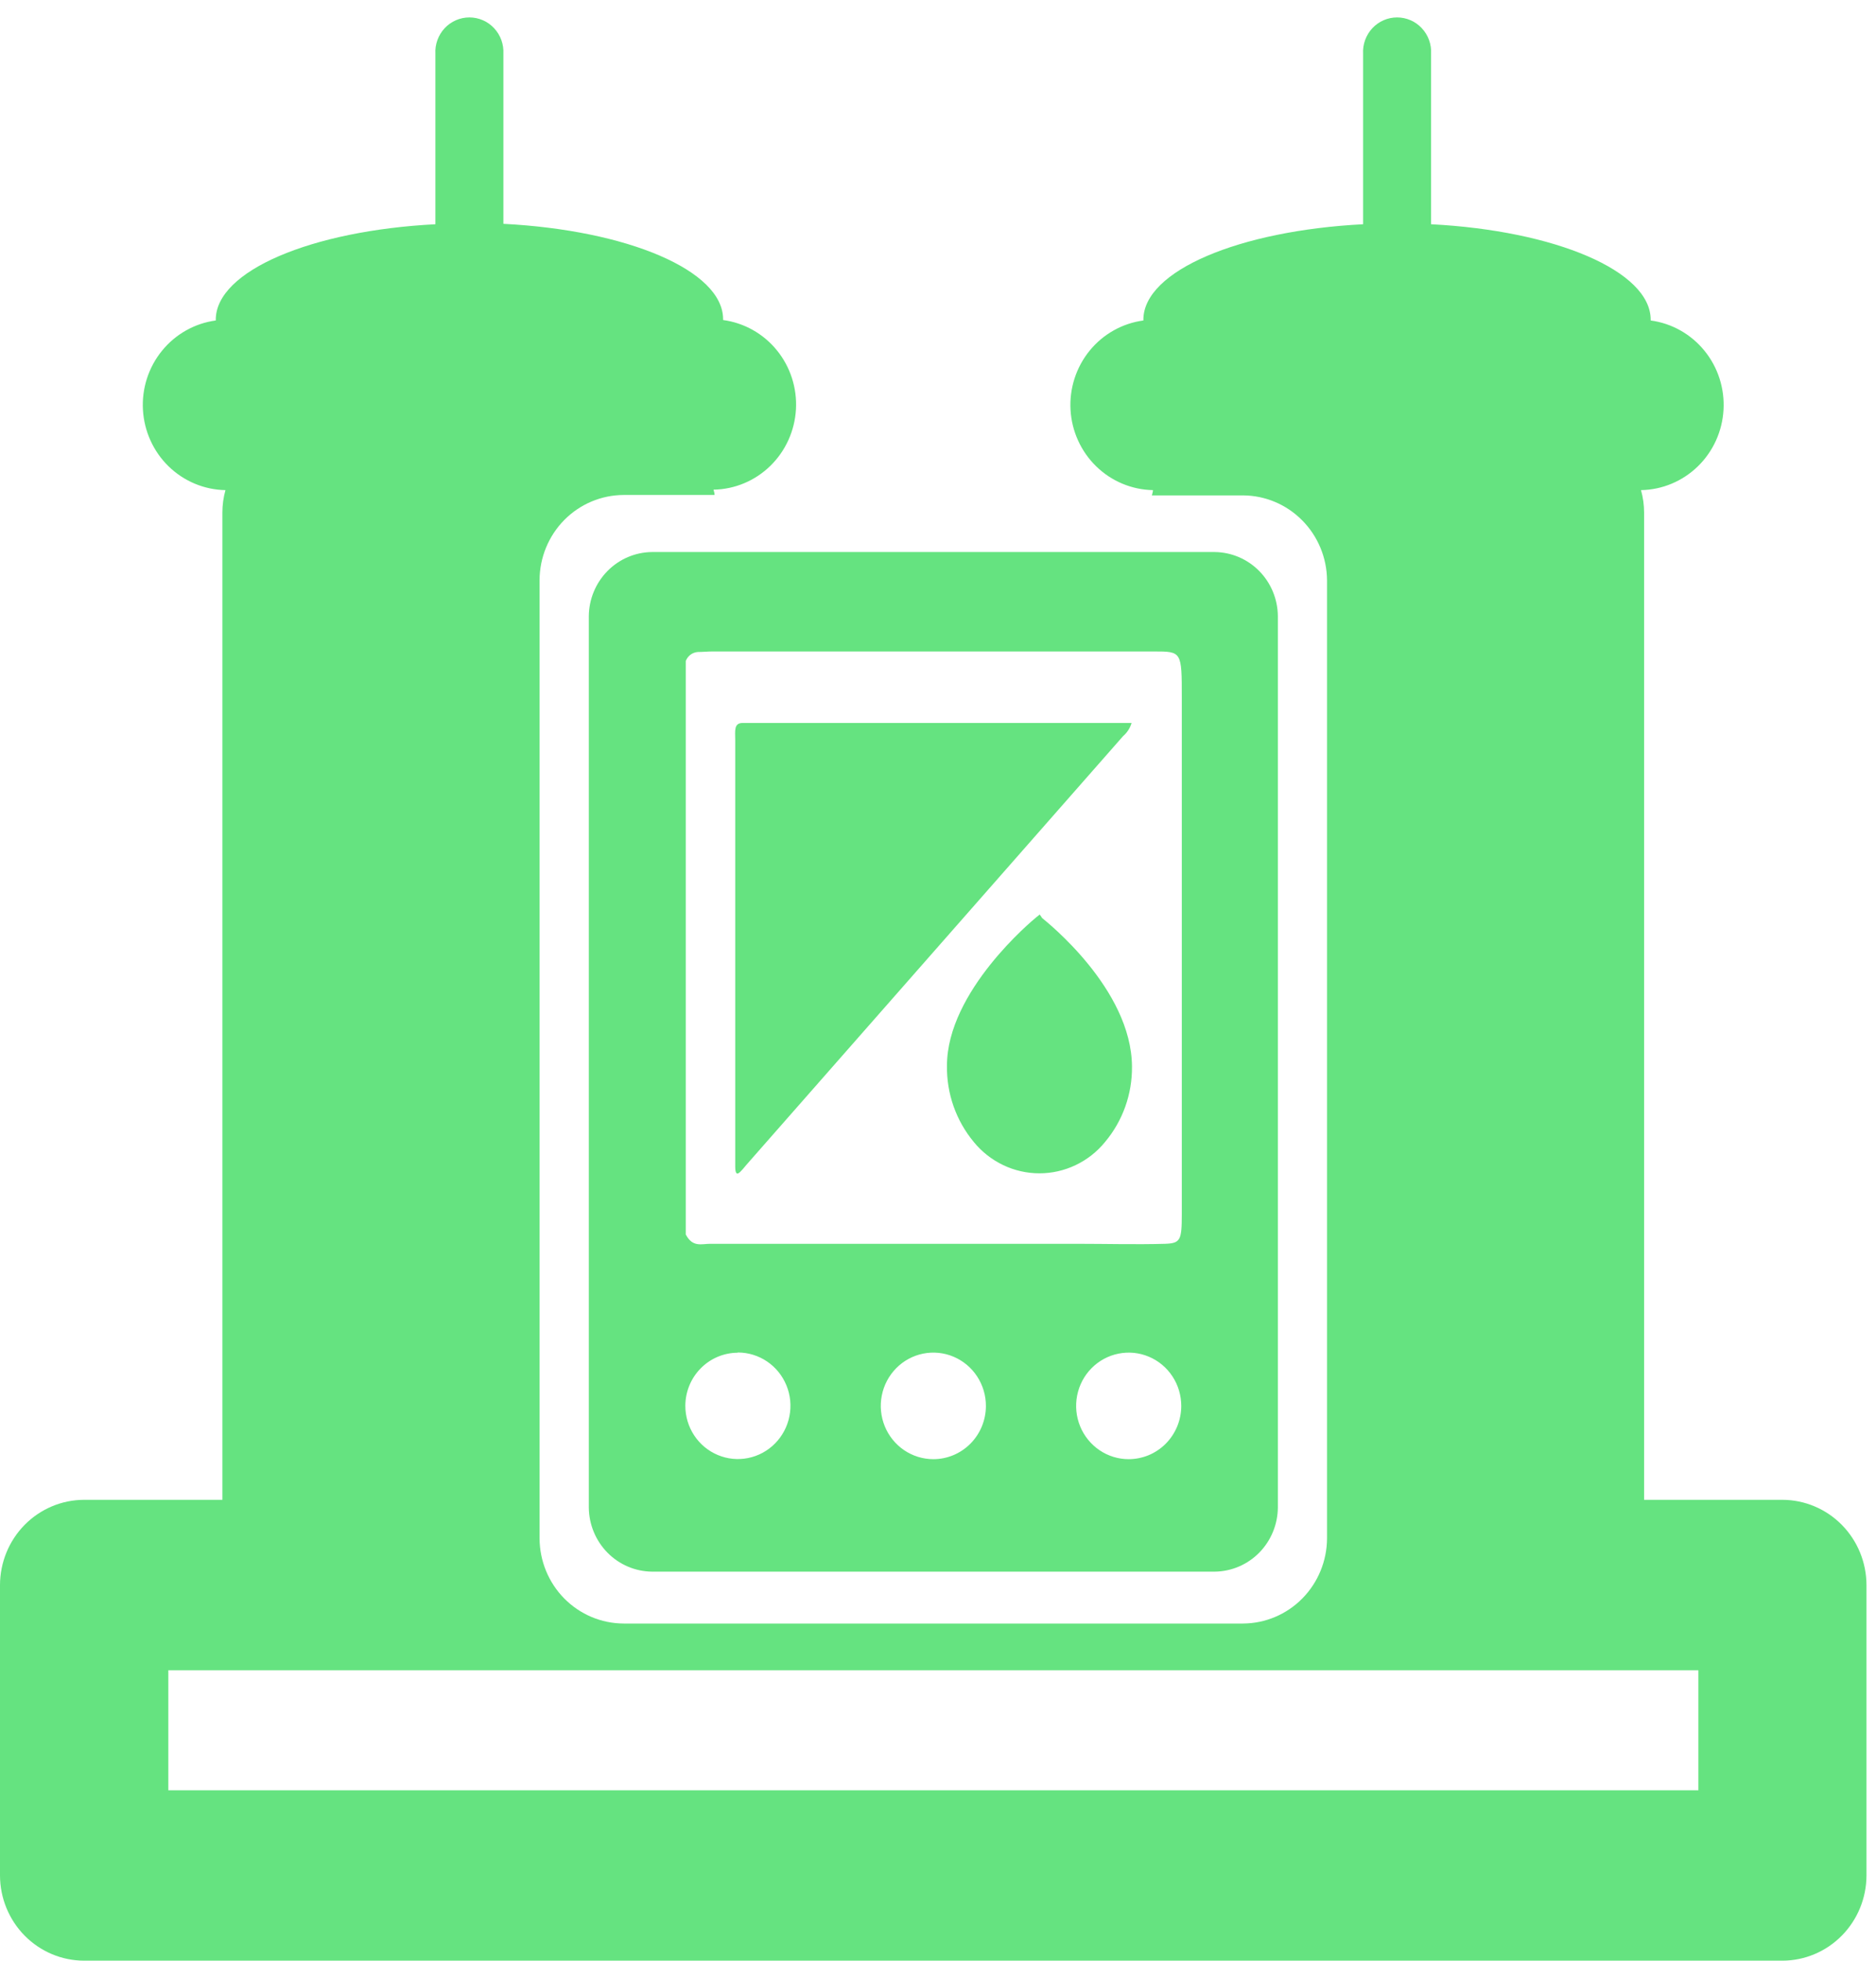
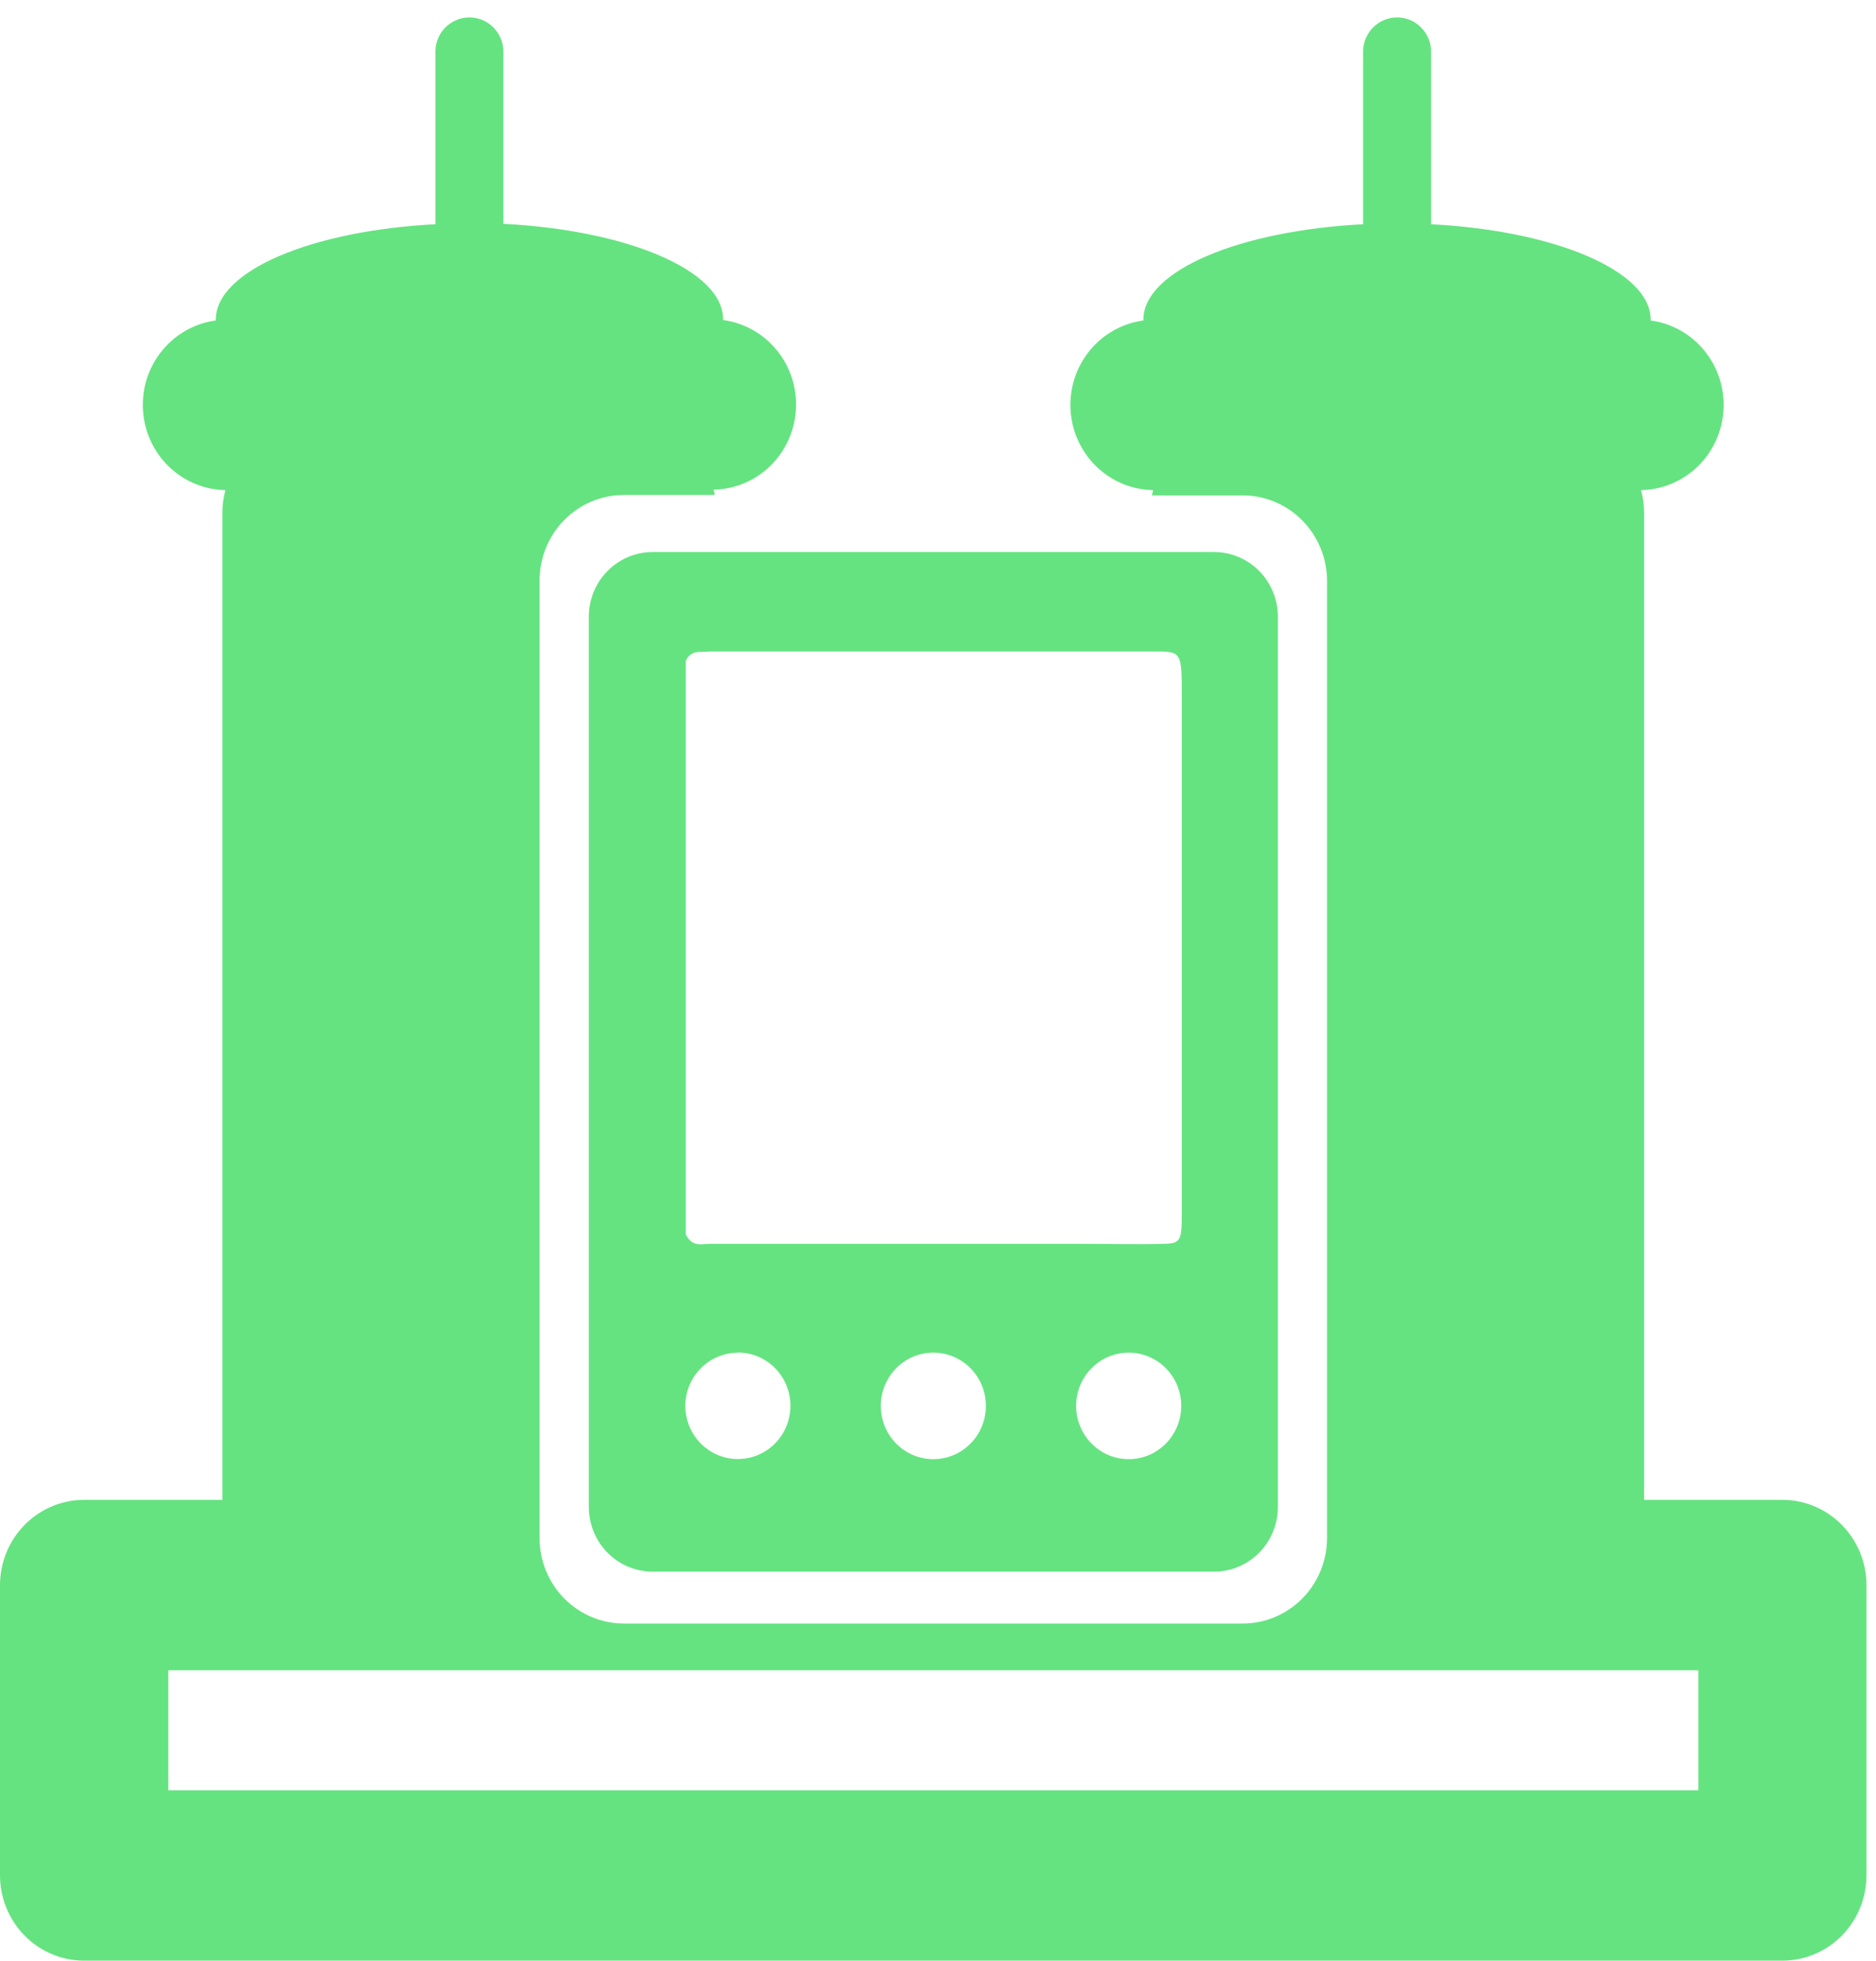
<svg xmlns="http://www.w3.org/2000/svg" width="67" height="70" viewBox="0 0 67 70" fill="none">
  <path d="M63.658 53.539H58.718V18.3C58.718 18.028 58.681 17.757 58.607 17.496C59.365 17.483 60.09 17.18 60.636 16.649C61.183 16.118 61.511 15.396 61.554 14.63C61.598 13.864 61.355 13.109 60.872 12.518C60.39 11.926 59.704 11.541 58.953 11.44V11.413C58.953 9.669 55.533 8.233 51.11 8.005V1.922C51.119 1.755 51.095 1.588 51.038 1.43C50.981 1.273 50.893 1.129 50.779 1.007C50.666 0.885 50.529 0.788 50.377 0.722C50.225 0.656 50.061 0.622 49.896 0.622C49.73 0.622 49.567 0.656 49.415 0.722C49.263 0.788 49.126 0.885 49.012 1.007C48.899 1.129 48.811 1.273 48.754 1.43C48.697 1.588 48.673 1.755 48.682 1.922V8.005C44.251 8.233 40.835 9.669 40.835 11.413V11.44C40.084 11.541 39.399 11.925 38.916 12.517C38.434 13.108 38.19 13.862 38.233 14.628C38.276 15.394 38.604 16.116 39.15 16.647C39.696 17.179 40.42 17.482 41.177 17.496C41.177 17.557 41.15 17.623 41.139 17.684H44.388C45.181 17.686 45.942 18.005 46.504 18.572C47.067 19.138 47.387 19.907 47.394 20.71V54.914C47.391 55.719 47.073 56.491 46.511 57.061C45.949 57.631 45.187 57.952 44.392 57.955H22.272C21.477 57.952 20.715 57.631 20.152 57.061C19.59 56.491 19.273 55.719 19.27 54.914V20.71C19.273 19.905 19.59 19.133 20.152 18.563C20.715 17.993 21.477 17.672 22.272 17.669H25.521C25.521 17.607 25.498 17.542 25.483 17.48C26.24 17.467 26.964 17.164 27.51 16.632C28.056 16.1 28.383 15.379 28.427 14.613C28.47 13.847 28.226 13.093 27.743 12.501C27.261 11.91 26.576 11.525 25.825 11.424V11.397C25.825 9.653 22.405 8.217 17.978 7.99V1.922C17.987 1.755 17.962 1.588 17.906 1.43C17.849 1.273 17.761 1.129 17.647 1.007C17.534 0.885 17.397 0.788 17.245 0.722C17.093 0.656 16.929 0.622 16.764 0.622C16.598 0.622 16.435 0.656 16.283 0.722C16.131 0.788 15.994 0.885 15.88 1.007C15.767 1.129 15.679 1.273 15.622 1.43C15.565 1.588 15.54 1.755 15.55 1.922V8.005C11.123 8.233 7.706 9.669 7.706 11.413V11.44C6.955 11.541 6.27 11.926 5.788 12.518C5.305 13.109 5.061 13.864 5.105 14.63C5.149 15.396 5.477 16.118 6.023 16.649C6.57 17.18 7.295 17.483 8.052 17.496C7.979 17.757 7.942 18.028 7.942 18.3V53.539H3.002C2.206 53.541 1.444 53.862 0.881 54.432C0.319 55.002 0.002 55.775 0 56.581V66.949C0.002 67.755 0.319 68.527 0.881 69.097C1.444 69.667 2.206 69.988 3.002 69.99H63.658C64.453 69.988 65.216 69.667 65.778 69.097C66.341 68.527 66.658 67.755 66.66 66.949V56.581C66.658 55.775 66.341 55.002 65.778 54.432C65.216 53.862 64.453 53.541 63.658 53.539ZM60.656 63.907H6.012V59.622H60.656V63.907Z" fill="#65E380" />
-   <path d="M37.221 32.773L37.133 32.645L37.008 32.746C36.875 32.853 33.82 35.387 33.82 38.043C33.805 39.04 34.147 40.008 34.781 40.769C35.066 41.118 35.424 41.398 35.829 41.591C36.233 41.784 36.675 41.884 37.122 41.884C37.569 41.884 38.011 41.784 38.415 41.591C38.82 41.398 39.178 41.118 39.463 40.769C40.095 40.018 40.438 39.061 40.428 38.074C40.413 35.294 37.354 32.884 37.221 32.773ZM26.258 41.327V41.643C26.258 41.893 26.315 41.955 26.44 41.828C26.566 41.701 26.585 41.662 26.657 41.581L40.113 26.274C40.256 26.152 40.36 25.99 40.413 25.808H26.52C26.201 25.808 26.258 26.104 26.258 26.416V41.327Z" fill="#65E380" />
  <path d="M21.029 21.989V53.82C21.036 54.424 21.276 55 21.697 55.427C22.118 55.854 22.687 56.096 23.283 56.103H43.385C43.98 56.096 44.549 55.854 44.971 55.427C45.392 55 45.631 54.424 45.638 53.82V21.989C45.631 21.385 45.392 20.809 44.971 20.382C44.549 19.955 43.98 19.713 43.385 19.706H23.283C22.687 19.713 22.118 19.955 21.697 20.382C21.276 20.809 21.036 21.385 21.029 21.989ZM33.334 52.088C32.962 52.088 32.599 51.976 32.29 51.767C31.982 51.558 31.741 51.261 31.599 50.913C31.457 50.565 31.42 50.183 31.493 49.814C31.566 49.444 31.745 49.106 32.008 48.84C32.271 48.574 32.605 48.393 32.97 48.32C33.334 48.247 33.712 48.285 34.055 48.43C34.398 48.575 34.691 48.819 34.896 49.132C35.102 49.446 35.212 49.813 35.211 50.19C35.21 50.694 35.012 51.176 34.66 51.532C34.308 51.888 33.831 52.088 33.334 52.088ZM40.314 52.088C39.943 52.089 39.579 51.978 39.27 51.769C38.961 51.56 38.719 51.263 38.577 50.916C38.434 50.568 38.397 50.185 38.469 49.816C38.541 49.447 38.72 49.107 38.983 48.841C39.246 48.575 39.581 48.394 39.945 48.321C40.31 48.247 40.688 48.285 41.031 48.43C41.374 48.574 41.667 48.818 41.873 49.132C42.079 49.445 42.188 49.813 42.188 50.19C42.187 50.44 42.138 50.688 42.043 50.919C41.947 51.15 41.808 51.36 41.633 51.536C41.457 51.713 41.249 51.852 41.02 51.947C40.791 52.041 40.546 52.089 40.299 52.088H40.314ZM24.491 23.598C24.524 23.508 24.583 23.43 24.659 23.372C24.735 23.315 24.826 23.281 24.921 23.274C25.095 23.274 25.274 23.255 25.449 23.255H41.211C42.207 23.255 42.207 23.255 42.207 24.911V43.348C42.207 44.28 42.157 44.38 41.606 44.4C40.565 44.43 39.516 44.4 38.471 44.4H25.361C25.061 44.4 24.734 44.538 24.491 44.065V23.598ZM26.353 48.28C26.724 48.28 27.087 48.392 27.396 48.601C27.705 48.81 27.945 49.107 28.087 49.454C28.23 49.802 28.267 50.184 28.194 50.553C28.122 50.922 27.943 51.261 27.68 51.527C27.418 51.793 27.084 51.974 26.719 52.047C26.355 52.121 25.978 52.083 25.635 51.939C25.292 51.795 24.998 51.552 24.792 51.239C24.586 50.926 24.476 50.558 24.476 50.182C24.478 49.682 24.674 49.202 25.023 48.848C25.372 48.493 25.844 48.292 26.338 48.288L26.353 48.28Z" fill="#65E380" />
</svg>